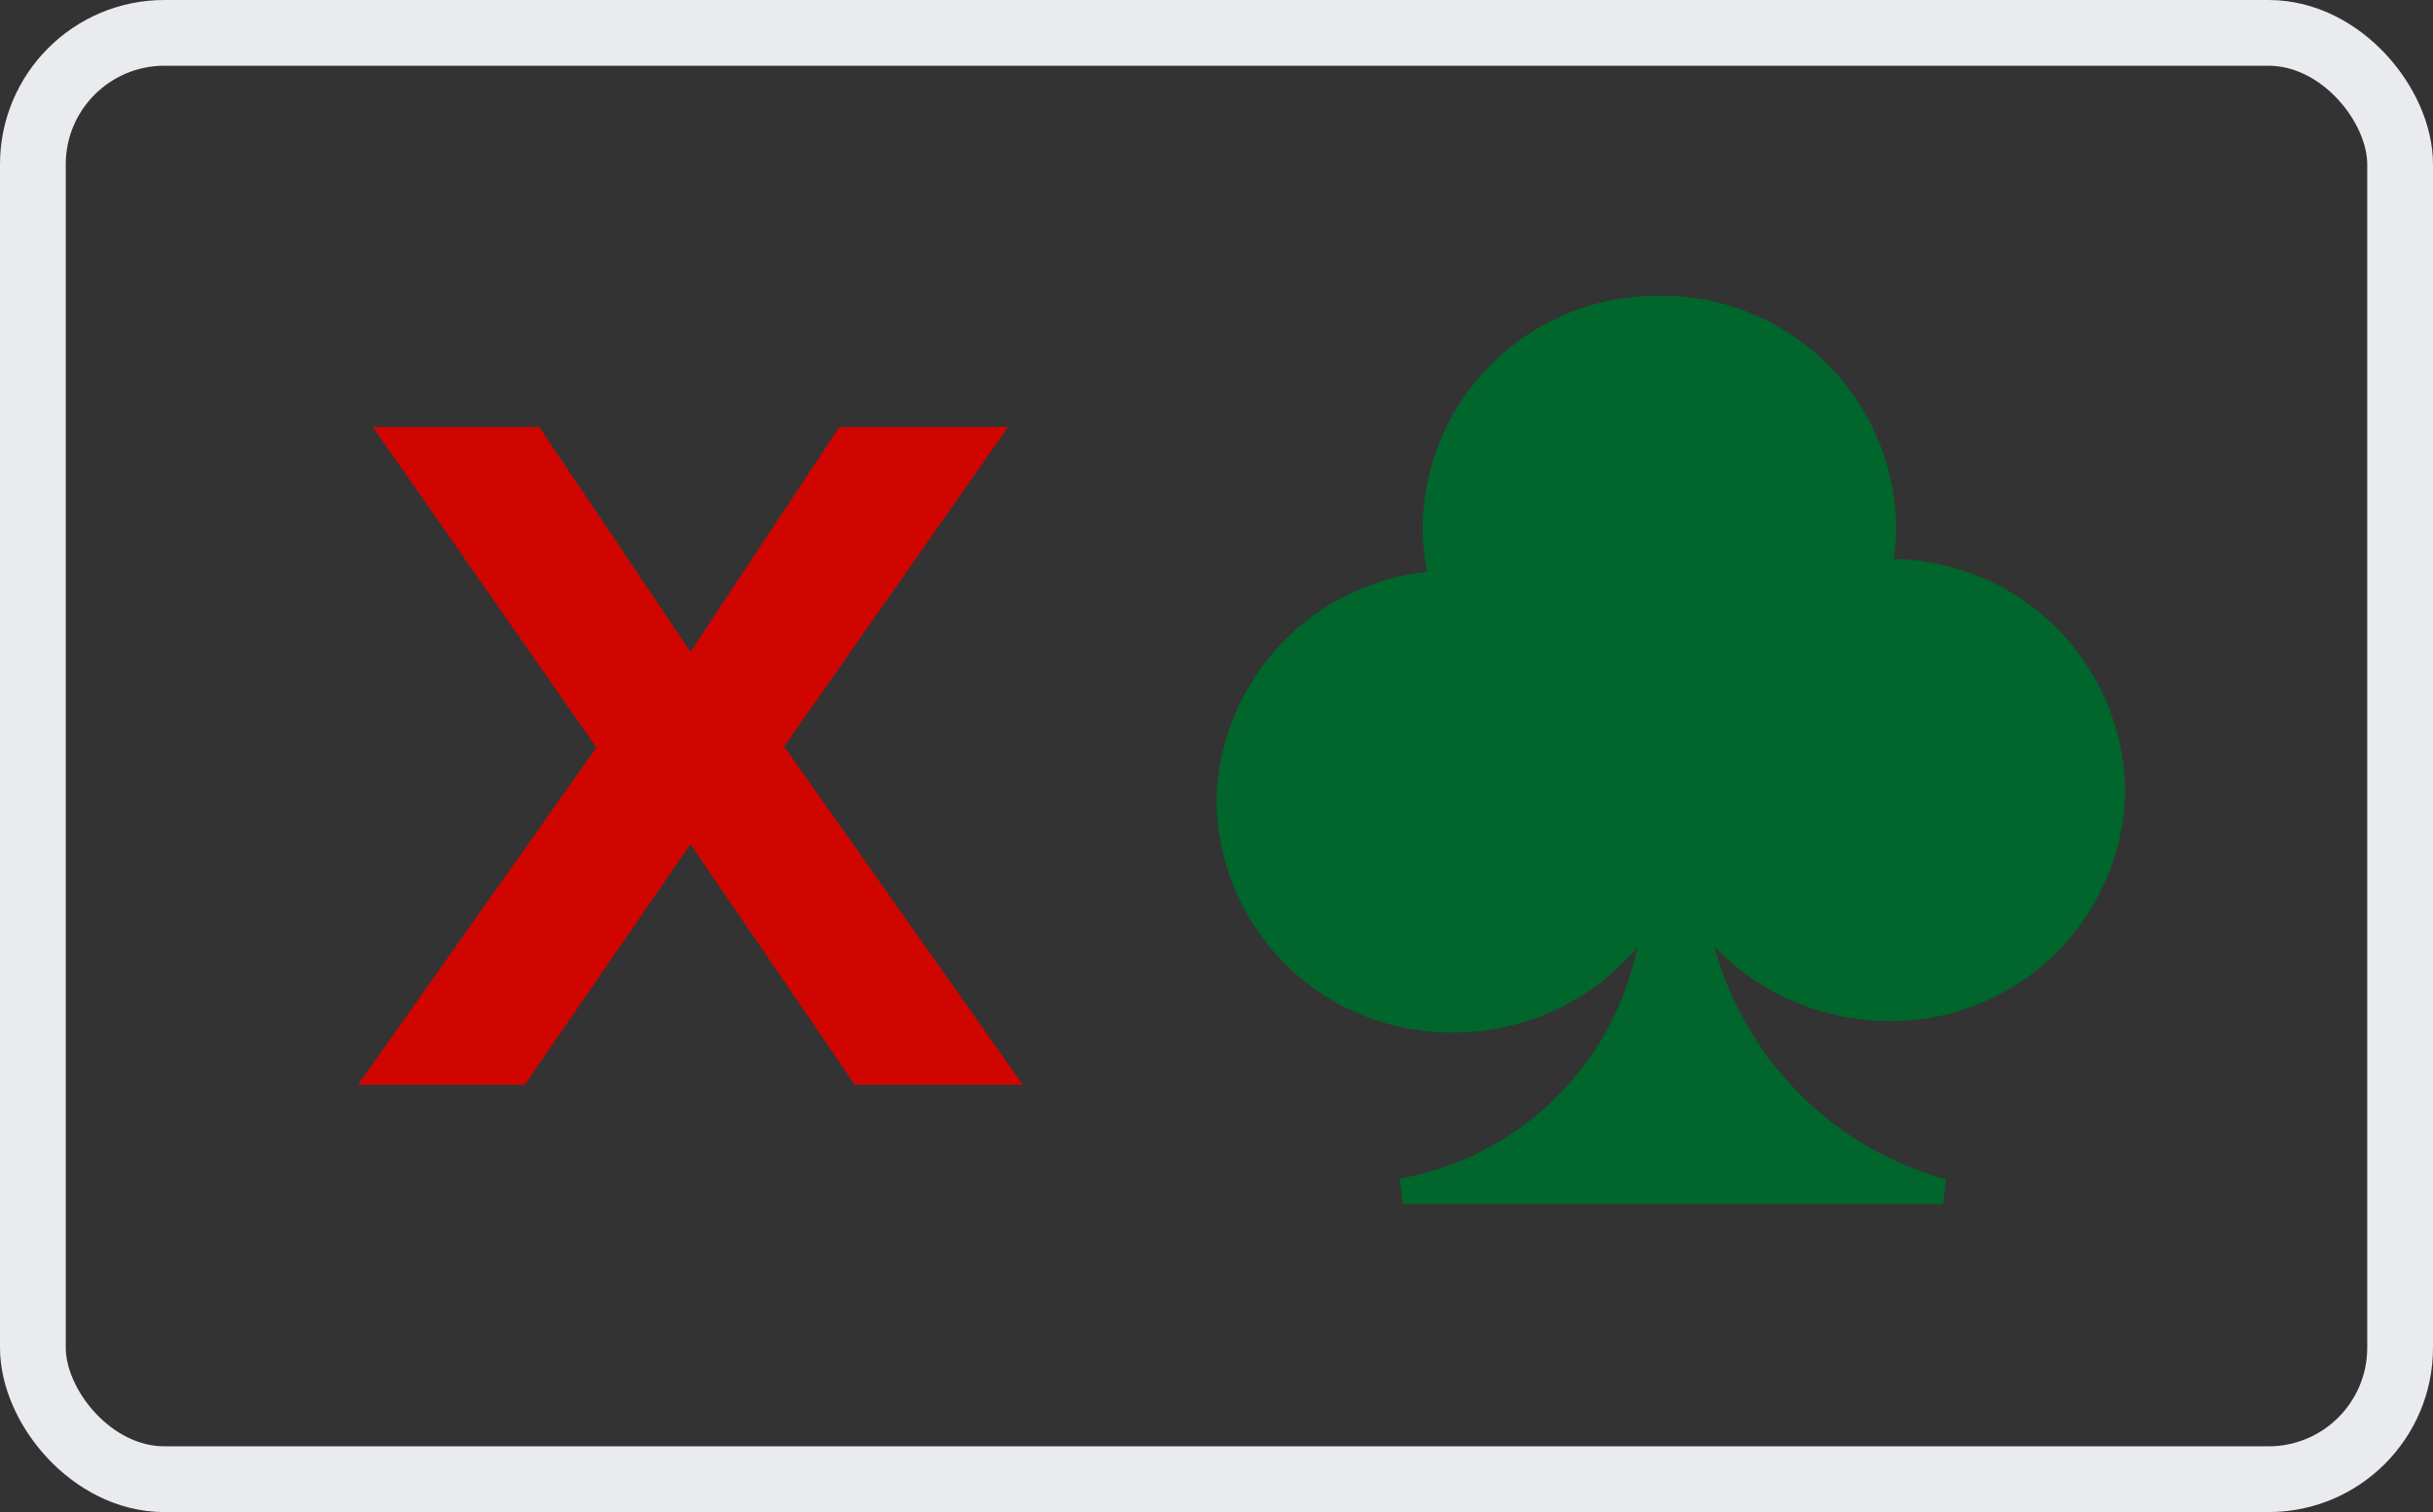
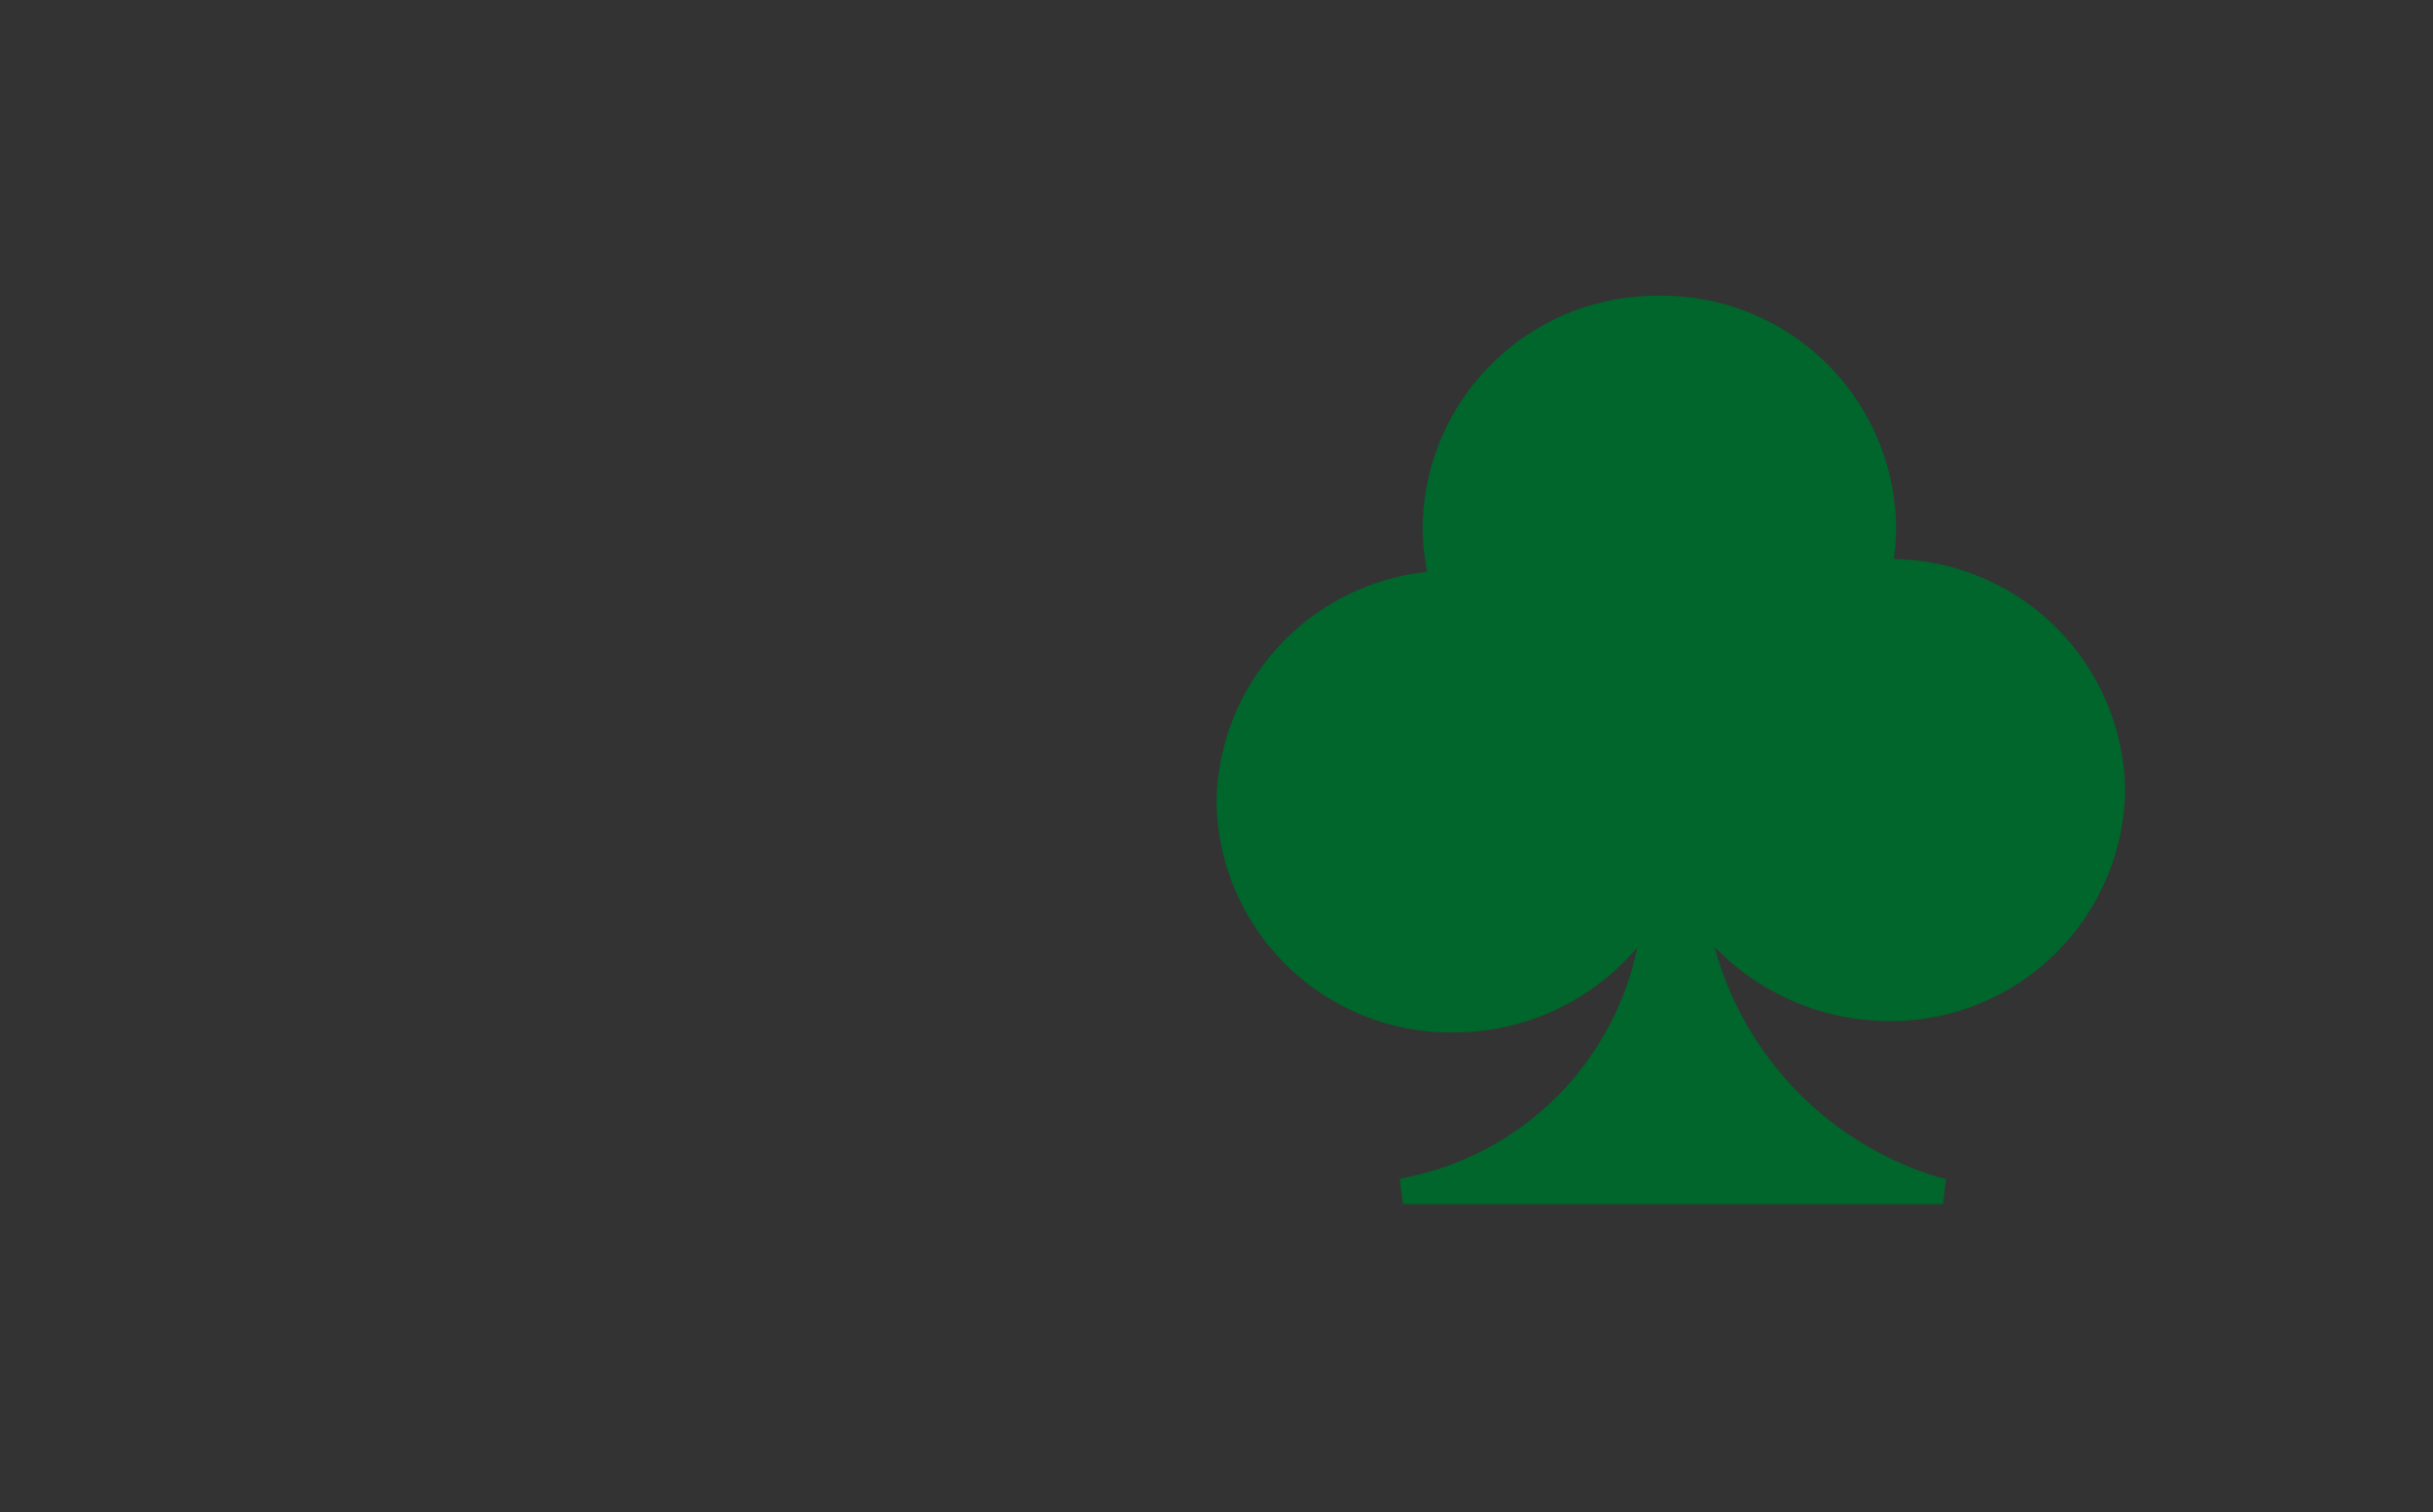
<svg xmlns="http://www.w3.org/2000/svg" width="37" height="23" viewBox="0 0 37 23">
  <rect x="0" y="0" width="37" height="23" fill="#333333" stroke="none" />
  <defs>
    <style>.a{fill:none;stroke:#e9ebee;}.b{fill:#00662b;}.c{fill:#d00500;}</style>
  </defs>
  <g transform="translate(0.5 0.5)">
-     <rect class="a" width="36" height="22" rx="2" />
    <g transform="translate(18 3.999)">
      <path class="b" d="M13.818,7.533A3.571,3.571,0,0,0,10.3,4.02a3.526,3.526,0,0,0,.035-.491A3.562,3.562,0,0,0,6.735.015a3.562,3.562,0,0,0-3.6,3.514,3.474,3.474,0,0,0,.069.686A3.576,3.576,0,0,0,0,7.707a3.563,3.563,0,0,0,3.6,3.514A3.658,3.658,0,0,0,6.4,9.926a4.5,4.5,0,0,1-3.514,3.5l-.1.026.05.38h8.213l.044-.383-.1-.023a5.041,5.041,0,0,1-3.421-3.51,3.689,3.689,0,0,0,2.648,1.131A3.562,3.562,0,0,0,13.818,7.533Z" transform="translate(0 -0.015)" />
    </g>
-     <path class="c" d="M11.055,14,7.425,8.855l3.405-4.86H8.265L6,7.415,3.7,3.995H1.17l3.4,4.875L.945,14H3.48L6,10.34,8.5,14Z" transform="translate(4 2)" />
  </g>
</svg>